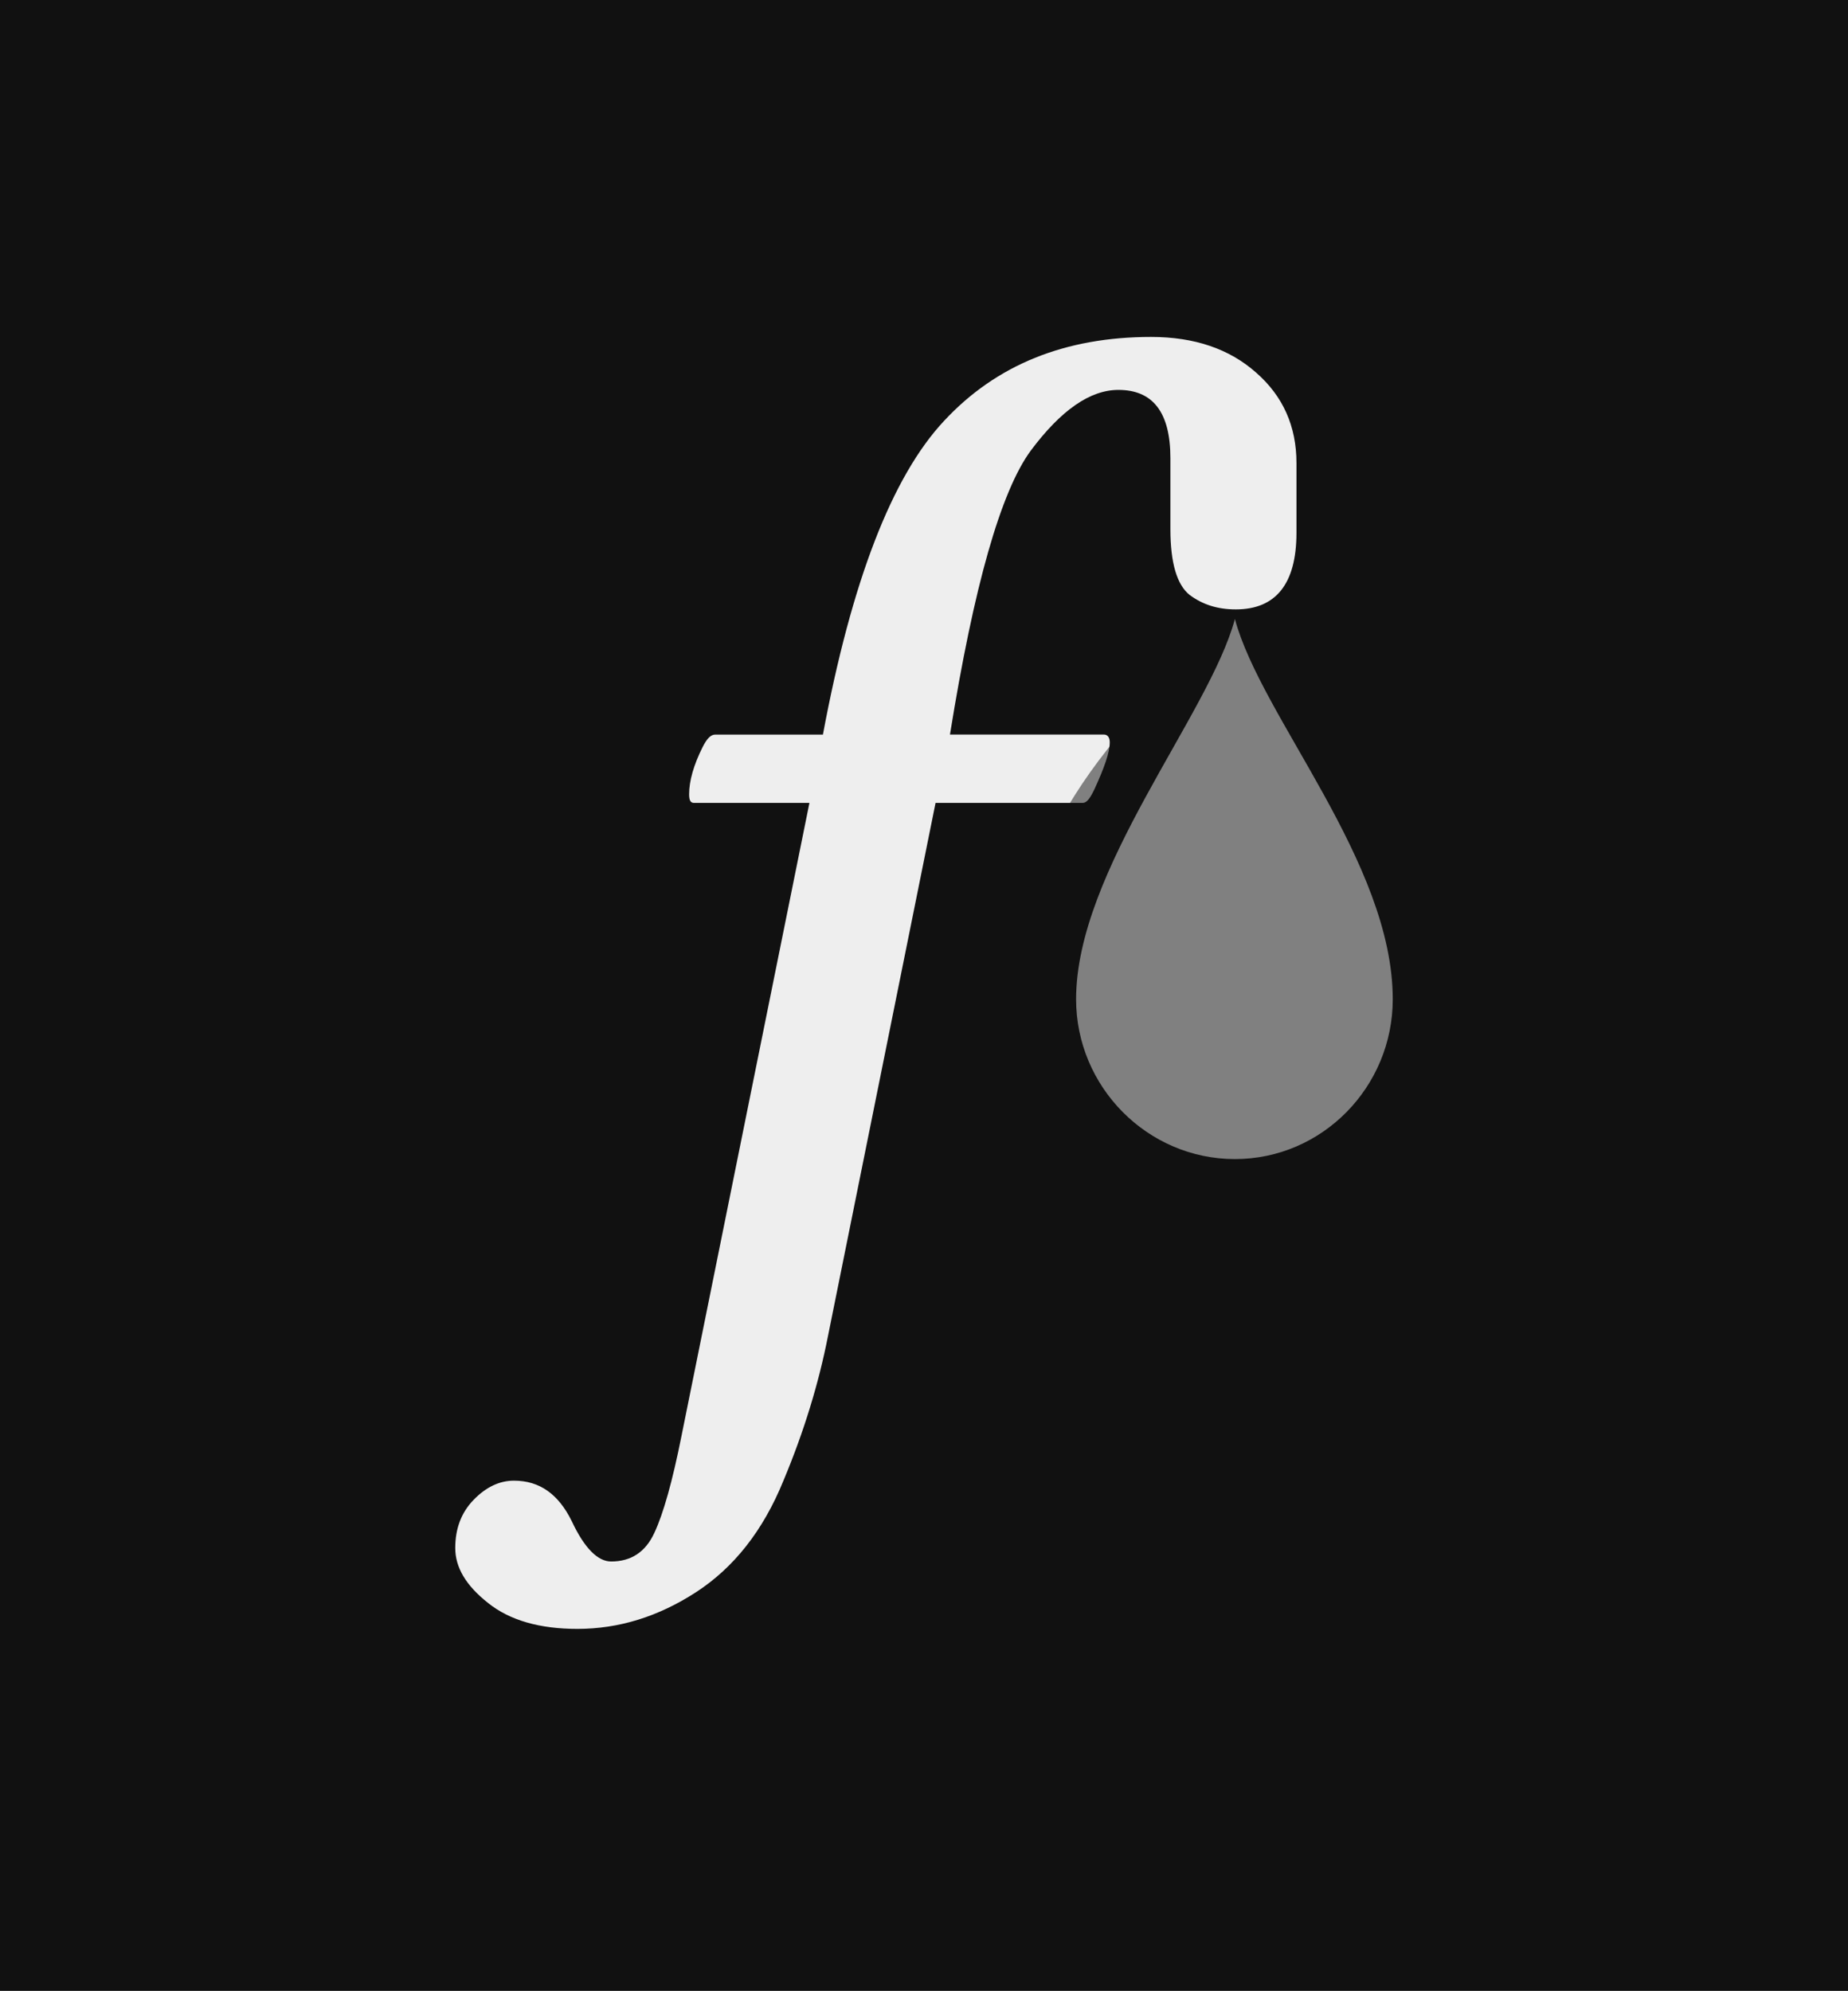
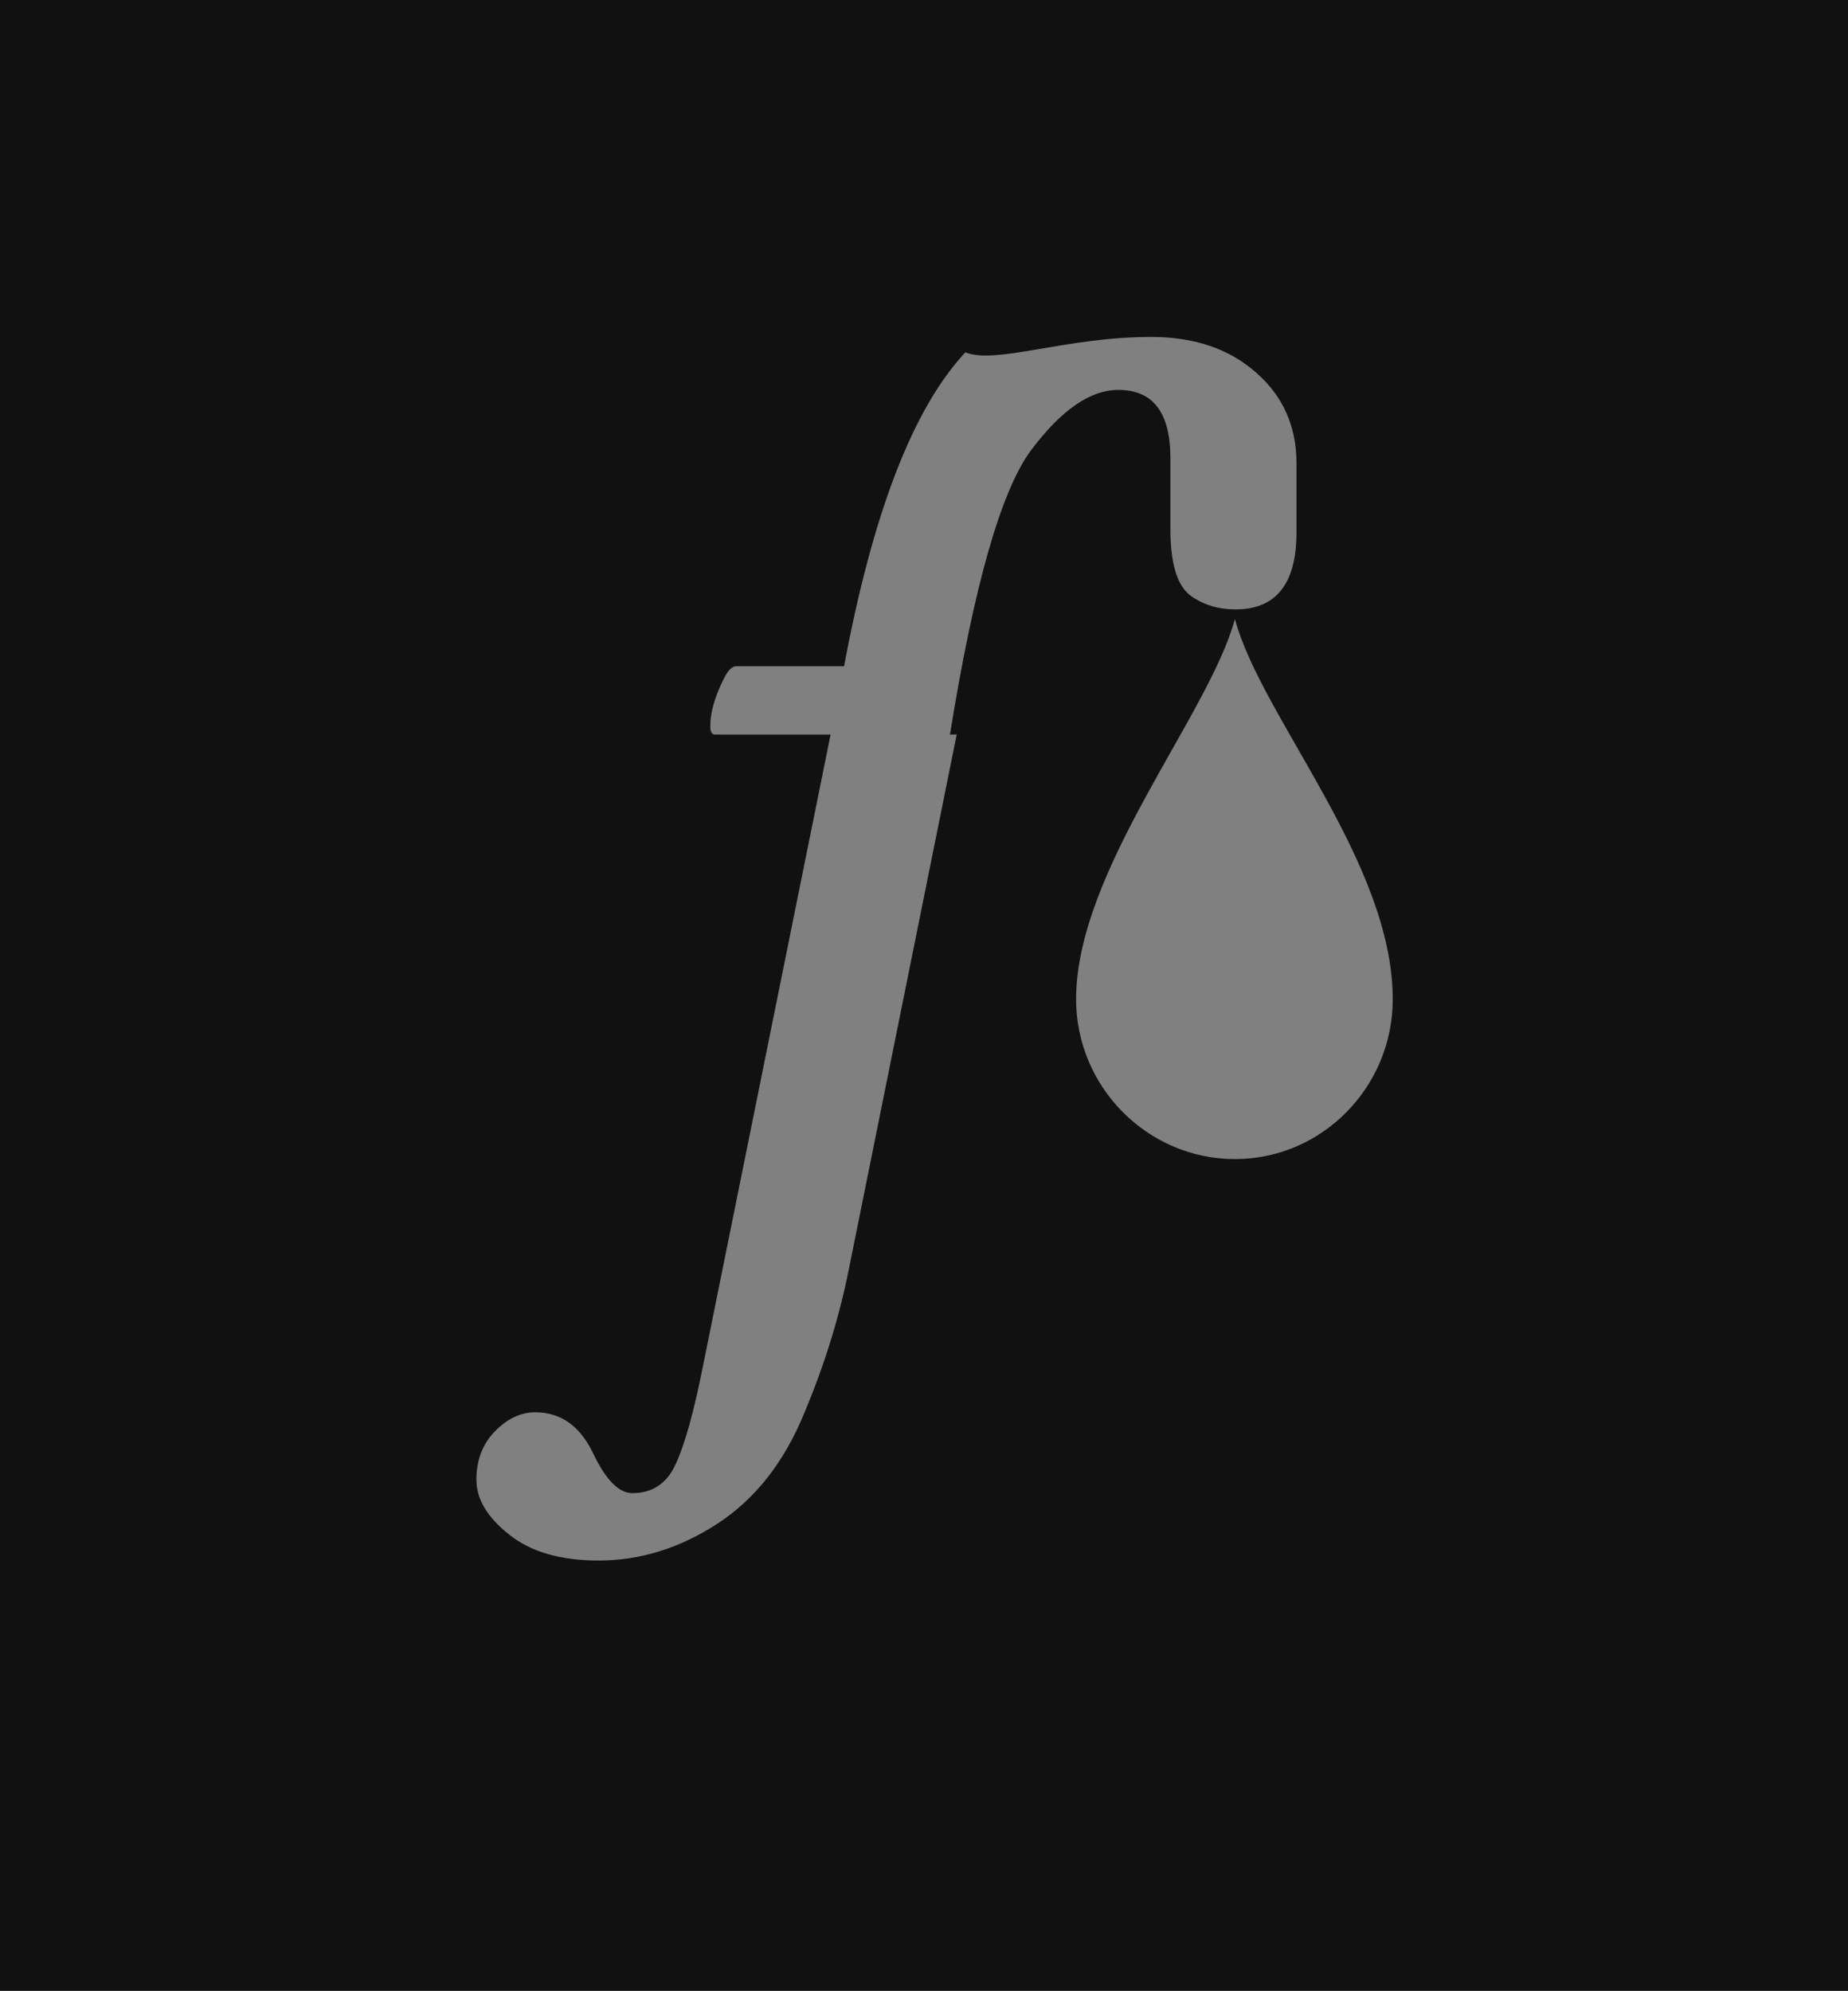
<svg xmlns="http://www.w3.org/2000/svg" xmlns:ns1="http://www.inkscape.org/namespaces/inkscape" xmlns:ns2="http://sodipodi.sourceforge.net/DTD/sodipodi-0.dtd" width="60" height="64.625" id="svg3012" version="1.1" ns1:version="0.48.4 r9939" ns2:docname="fontain-logo-footer.svg">
  <rect width="100%" height="100%" fill="#808080" stroke="none" />
  <defs id="defs3014" />
  <ns2:namedview id="base" pagecolor="#ffffff" bordercolor="#666666" borderopacity="1.0" ns1:pageopacity="0.0" ns1:pageshadow="2" ns1:zoom="9.999026" ns1:cx="16.690849" ns1:cy="30.682412" ns1:document-units="px" ns1:current-layer="layer1" showgrid="false" ns1:window-width="1481" ns1:window-height="1114" ns1:window-x="380" ns1:window-y="47" ns1:window-maximized="0" fit-margin-top="0" fit-margin-left="0" fit-margin-right="0" fit-margin-bottom="0" ns1:snap-nodes="false" />
  <g ns1:label="Layer 1" ns1:groupmode="layer" id="layer1" transform="translate(0,-14.062)">
-     <path style="color:#000000;fill:#eeeeee;fill-opacity:1;fill-rule:nonzero;stroke:none;stroke-width:0;marker:none;visibility:visible;display:inline;overflow:visible;enable-background:accumulate" d="m 2,16.062 0,60.625 56,0 0,-60.625 z m 38.094,18.094 c 3.452,2.78 6.989,5.89 7.125,12.344 0.1,4.741 -3.284,7.188 -7.125,7.188 -3.841,0 -7.108,-2.247 -7.156,-7.188 -0.058,-5.89 4.226,-9.647 7.156,-12.344 z" id="rect2984-7" ns1:connector-curvature="0" ns2:nodetypes="ccccccsssc" />
-     <path style="color:#000000;fill:#111111;fill-opacity:1;fill-rule:nonzero;stroke:none;stroke-width:0;marker:none;visibility:visible;display:inline;overflow:visible;enable-background:accumulate" d="m 0,14.062 0,64.625 60,0 0,-64.625 z M 37.375,25 c 1.415,3.2e-5 2.546,0.393 3.406,1.156 0.874,0.763 1.312,1.744 1.312,2.938 0,0.006 2.2e-5,2.275 0,2.281 -0.005,1.639 -0.669,2.469 -1.969,2.469 -0.583,2.5e-5 -1.07,-0.15 -1.5,-0.469 C 38.211,33.044 38.002,32.336 38,31.25 c -2.3e-5,-0.006 0,-2.307 0,-2.312 -2.3e-5,-1.485 -0.564,-2.219 -1.688,-2.219 -0.916,3e-5 -1.859,0.651 -2.844,1.969 -0.971,1.318 -1.848,4.39 -2.625,9.219 l 5,0 c 0.111,1.8e-5 0.187,0.084 0.188,0.25 -2.3e-5,0.333 -0.181,0.838 -0.5,1.531 -0.139,0.291 -0.25,0.438 -0.375,0.438 l -4.781,0 -3.5,17.344 c -0.291,1.471 -0.758,3.033 -1.438,4.656 -0.666,1.637 -1.623,2.834 -2.844,3.625 -1.221,0.791 -2.498,1.187 -3.844,1.188 -1.221,-1.1e-5 -2.199,-0.275 -2.906,-0.844 -0.721,-0.569 -1.062,-1.157 -1.062,-1.781 0,-0.624 0.191,-1.146 0.594,-1.562 0.402,-0.416 0.841,-0.625 1.312,-0.625 0.833,-7e-6 1.445,0.438 1.875,1.312 0.416,0.888 0.851,1.312 1.281,1.312 0.638,-9e-6 1.115,-0.299 1.406,-0.938 0.291,-0.624 0.584,-1.668 0.875,-3.125 l 4.156,-20.562 -3.75,0 c -0.111,1.6e-5 -0.156,-0.087 -0.156,-0.281 0,-0.43 0.146,-0.948 0.438,-1.531 0.139,-0.277 0.267,-0.406 0.406,-0.406 l 3.5,0 c 0.93,-4.981 2.245,-8.384 3.938,-10.188 C 32.349,25.901 34.586,25 37.375,25 z m 2.719,9.156 c 0.852,3.18 5.125,7.889 5.125,12.344 0,2.841 -2.284,5.188 -5.125,5.188 -2.841,0 -5.156,-2.346 -5.156,-5.188 0,-4.189 4.326,-9.247 5.156,-12.344 z" id="rect2984" ns1:connector-curvature="0" ns2:nodetypes="cccccccsccccccccccccccccccsccccccccsccccccsssc" />
+     <path style="color:#000000;fill:#111111;fill-opacity:1;fill-rule:nonzero;stroke:none;stroke-width:0;marker:none;visibility:visible;display:inline;overflow:visible;enable-background:accumulate" d="m 0,14.062 0,64.625 60,0 0,-64.625 z M 37.375,25 c 1.415,3.2e-5 2.546,0.393 3.406,1.156 0.874,0.763 1.312,1.744 1.312,2.938 0,0.006 2.2e-5,2.275 0,2.281 -0.005,1.639 -0.669,2.469 -1.969,2.469 -0.583,2.5e-5 -1.07,-0.15 -1.5,-0.469 C 38.211,33.044 38.002,32.336 38,31.25 c -2.3e-5,-0.006 0,-2.307 0,-2.312 -2.3e-5,-1.485 -0.564,-2.219 -1.688,-2.219 -0.916,3e-5 -1.859,0.651 -2.844,1.969 -0.971,1.318 -1.848,4.39 -2.625,9.219 l 5,0 l -4.781,0 -3.5,17.344 c -0.291,1.471 -0.758,3.033 -1.438,4.656 -0.666,1.637 -1.623,2.834 -2.844,3.625 -1.221,0.791 -2.498,1.187 -3.844,1.188 -1.221,-1.1e-5 -2.199,-0.275 -2.906,-0.844 -0.721,-0.569 -1.062,-1.157 -1.062,-1.781 0,-0.624 0.191,-1.146 0.594,-1.562 0.402,-0.416 0.841,-0.625 1.312,-0.625 0.833,-7e-6 1.445,0.438 1.875,1.312 0.416,0.888 0.851,1.312 1.281,1.312 0.638,-9e-6 1.115,-0.299 1.406,-0.938 0.291,-0.624 0.584,-1.668 0.875,-3.125 l 4.156,-20.562 -3.75,0 c -0.111,1.6e-5 -0.156,-0.087 -0.156,-0.281 0,-0.43 0.146,-0.948 0.438,-1.531 0.139,-0.277 0.267,-0.406 0.406,-0.406 l 3.5,0 c 0.93,-4.981 2.245,-8.384 3.938,-10.188 C 32.349,25.901 34.586,25 37.375,25 z m 2.719,9.156 c 0.852,3.18 5.125,7.889 5.125,12.344 0,2.841 -2.284,5.188 -5.125,5.188 -2.841,0 -5.156,-2.346 -5.156,-5.188 0,-4.189 4.326,-9.247 5.156,-12.344 z" id="rect2984" ns1:connector-curvature="0" ns2:nodetypes="cccccccsccccccccccccccccccsccccccccsccccccsssc" />
  </g>
</svg>